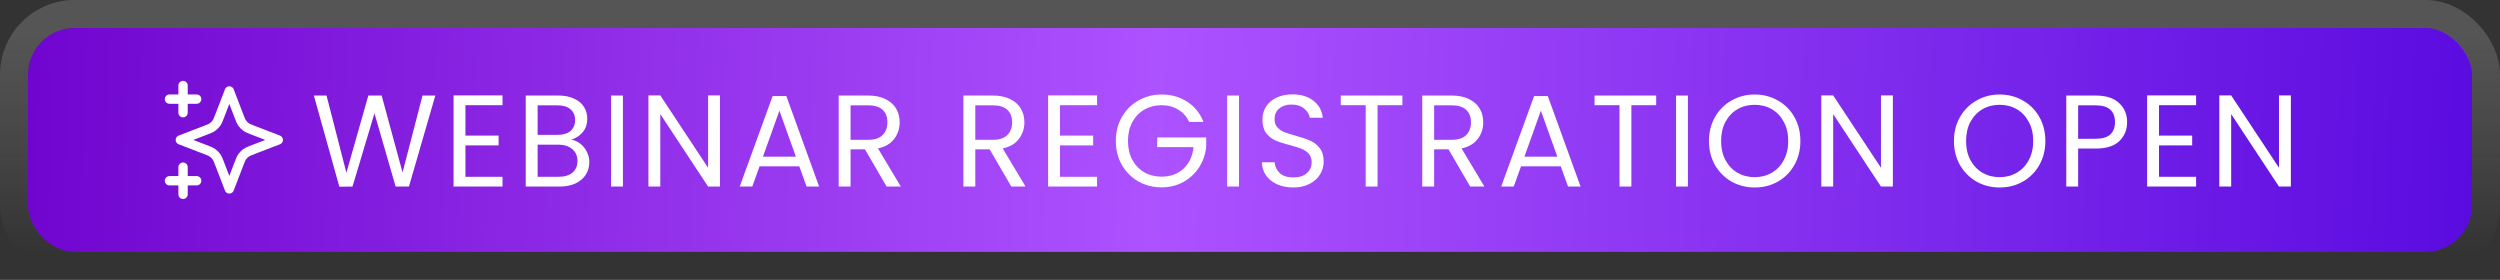
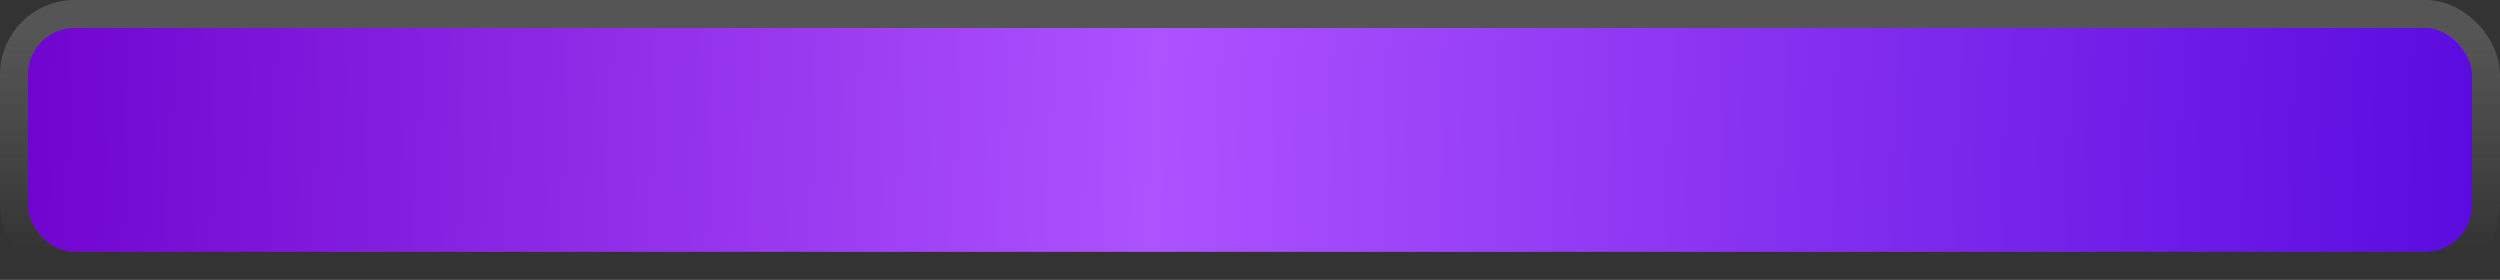
<svg xmlns="http://www.w3.org/2000/svg" width="268" height="30" viewBox="0 0 268 30" fill="none">
  <rect x="0" y="0" width="268" height="30" fill="#333333" stroke="none" />
  <rect x="3" y="3" width="262" height="24" rx="5" fill="url(#paint0_linear_497_438)" />
  <rect x="1.5" y="1.5" width="265" height="27" rx="6.5" stroke="url(#paint1_linear_497_438)" stroke-opacity="0.21" stroke-width="3" />
  <g clip-path="url(#clip0_497_438)">
-     <path d="M19.624 20.833V17.917M19.624 12.083V9.167M18.166 10.625H21.083M18.166 19.375H21.083M24.583 9.75L23.571 12.38C23.407 12.808 23.324 13.022 23.196 13.202C23.083 13.361 22.944 13.5 22.784 13.614C22.604 13.742 22.391 13.824 21.963 13.989L19.333 15L21.963 16.012C22.391 16.176 22.604 16.258 22.784 16.386C22.944 16.5 23.083 16.639 23.196 16.798C23.324 16.978 23.407 17.192 23.571 17.62L24.583 20.25L25.594 17.62C25.759 17.192 25.841 16.978 25.969 16.798C26.082 16.639 26.222 16.5 26.381 16.386C26.561 16.258 26.775 16.176 27.203 16.012L29.833 15L27.203 13.989C26.775 13.824 26.561 13.742 26.381 13.614C26.222 13.5 26.082 13.361 25.969 13.202C25.841 13.022 25.759 12.808 25.594 12.38L24.583 9.75Z" stroke="white" stroke-linecap="round" stroke-linejoin="round" />
-   </g>
-   <path d="M46.667 10.242L43.839 20H42.411L40.143 12.146L37.791 20L36.377 20.014L33.647 10.242H35.005L37.133 18.516L39.485 10.242H40.913L43.153 18.488L45.295 10.242H46.667ZM49.895 11.278V14.54H53.451V15.59H49.895V18.95H53.871V20H48.621V10.228H53.871V11.278H49.895ZM61.245 14.974C61.599 15.03 61.922 15.175 62.211 15.408C62.51 15.641 62.743 15.931 62.911 16.276C63.088 16.621 63.177 16.99 63.177 17.382C63.177 17.877 63.051 18.325 62.799 18.726C62.547 19.118 62.178 19.431 61.693 19.664C61.217 19.888 60.652 20 59.999 20H56.359V10.242H59.859C60.522 10.242 61.086 10.354 61.553 10.578C62.02 10.793 62.37 11.087 62.603 11.46C62.836 11.833 62.953 12.253 62.953 12.72C62.953 13.299 62.794 13.779 62.477 14.162C62.169 14.535 61.758 14.806 61.245 14.974ZM57.633 14.456H59.775C60.372 14.456 60.834 14.316 61.161 14.036C61.487 13.756 61.651 13.369 61.651 12.874C61.651 12.379 61.487 11.992 61.161 11.712C60.834 11.432 60.363 11.292 59.747 11.292H57.633V14.456ZM59.887 18.95C60.522 18.95 61.016 18.801 61.371 18.502C61.725 18.203 61.903 17.788 61.903 17.256C61.903 16.715 61.716 16.29 61.343 15.982C60.969 15.665 60.47 15.506 59.845 15.506H57.633V18.95H59.887ZM66.779 10.242V20H65.505V10.242H66.779ZM77.182 20H75.908L70.784 12.23V20H69.51V10.228H70.784L75.908 17.984V10.228H77.182V20ZM85.682 17.83H81.426L80.642 20H79.298L82.826 10.298H84.296L87.81 20H86.466L85.682 17.83ZM85.318 16.794L83.554 11.866L81.79 16.794H85.318ZM95.046 20L92.722 16.01H91.181V20H89.907V10.242H93.058C93.795 10.242 94.415 10.368 94.919 10.62C95.433 10.872 95.816 11.213 96.067 11.642C96.32 12.071 96.445 12.561 96.445 13.112C96.445 13.784 96.249 14.377 95.858 14.89C95.475 15.403 94.896 15.744 94.121 15.912L96.572 20H95.046ZM91.181 14.988H93.058C93.748 14.988 94.266 14.82 94.612 14.484C94.957 14.139 95.129 13.681 95.129 13.112C95.129 12.533 94.957 12.085 94.612 11.768C94.275 11.451 93.757 11.292 93.058 11.292H91.181V14.988ZM108.415 20L106.091 16.01H104.551V20H103.277V10.242H106.427C107.165 10.242 107.785 10.368 108.289 10.62C108.803 10.872 109.185 11.213 109.437 11.642C109.689 12.071 109.815 12.561 109.815 13.112C109.815 13.784 109.619 14.377 109.227 14.89C108.845 15.403 108.266 15.744 107.491 15.912L109.941 20H108.415ZM104.551 14.988H106.427C107.118 14.988 107.636 14.82 107.981 14.484C108.327 14.139 108.499 13.681 108.499 13.112C108.499 12.533 108.327 12.085 107.981 11.768C107.645 11.451 107.127 11.292 106.427 11.292H104.551V14.988ZM113.629 11.278V14.54H117.185V15.59H113.629V18.95H117.605V20H112.355V10.228H117.605V11.278H113.629ZM127.485 13.07C127.214 12.501 126.822 12.062 126.309 11.754C125.795 11.437 125.198 11.278 124.517 11.278C123.835 11.278 123.219 11.437 122.669 11.754C122.127 12.062 121.698 12.51 121.381 13.098C121.073 13.677 120.919 14.349 120.919 15.114C120.919 15.879 121.073 16.551 121.381 17.13C121.698 17.709 122.127 18.157 122.669 18.474C123.219 18.782 123.835 18.936 124.517 18.936C125.469 18.936 126.253 18.651 126.869 18.082C127.485 17.513 127.844 16.743 127.947 15.772H124.055V14.736H129.305V15.716C129.23 16.519 128.978 17.256 128.549 17.928C128.119 18.591 127.555 19.118 126.855 19.51C126.155 19.893 125.375 20.084 124.517 20.084C123.611 20.084 122.785 19.874 122.039 19.454C121.292 19.025 120.699 18.432 120.261 17.676C119.831 16.92 119.617 16.066 119.617 15.114C119.617 14.162 119.831 13.308 120.261 12.552C120.699 11.787 121.292 11.194 122.039 10.774C122.785 10.345 123.611 10.13 124.517 10.13C125.553 10.13 126.467 10.387 127.261 10.9C128.063 11.413 128.647 12.137 129.011 13.07H127.485ZM132.823 10.242V20H131.549V10.242H132.823ZM138.649 20.098C138.005 20.098 137.426 19.986 136.913 19.762C136.409 19.529 136.012 19.211 135.723 18.81C135.433 18.399 135.284 17.928 135.275 17.396H136.633C136.679 17.853 136.866 18.241 137.193 18.558C137.529 18.866 138.014 19.02 138.649 19.02C139.255 19.02 139.731 18.871 140.077 18.572C140.431 18.264 140.609 17.872 140.609 17.396C140.609 17.023 140.506 16.719 140.301 16.486C140.095 16.253 139.839 16.075 139.531 15.954C139.223 15.833 138.807 15.702 138.285 15.562C137.641 15.394 137.123 15.226 136.731 15.058C136.348 14.89 136.017 14.629 135.737 14.274C135.466 13.91 135.331 13.425 135.331 12.818C135.331 12.286 135.466 11.815 135.737 11.404C136.007 10.993 136.385 10.676 136.871 10.452C137.365 10.228 137.93 10.116 138.565 10.116C139.479 10.116 140.226 10.345 140.805 10.802C141.393 11.259 141.724 11.866 141.799 12.622H140.399C140.352 12.249 140.156 11.922 139.811 11.642C139.465 11.353 139.008 11.208 138.439 11.208C137.907 11.208 137.473 11.348 137.137 11.628C136.801 11.899 136.633 12.281 136.633 12.776C136.633 13.131 136.731 13.42 136.927 13.644C137.132 13.868 137.379 14.041 137.669 14.162C137.967 14.274 138.383 14.405 138.915 14.554C139.559 14.731 140.077 14.909 140.469 15.086C140.861 15.254 141.197 15.52 141.477 15.884C141.757 16.239 141.897 16.724 141.897 17.34C141.897 17.816 141.771 18.264 141.519 18.684C141.267 19.104 140.893 19.445 140.399 19.706C139.904 19.967 139.321 20.098 138.649 20.098ZM150.337 10.242V11.278H147.677V20H146.403V11.278H143.729V10.242H150.337ZM157.604 20L155.28 16.01H153.74V20H152.466V10.242H155.616C156.353 10.242 156.974 10.368 157.478 10.62C157.991 10.872 158.374 11.213 158.626 11.642C158.878 12.071 159.004 12.561 159.004 13.112C159.004 13.784 158.808 14.377 158.416 14.89C158.033 15.403 157.454 15.744 156.68 15.912L159.13 20H157.604ZM153.74 14.988H155.616C156.306 14.988 156.824 14.82 157.17 14.484C157.515 14.139 157.688 13.681 157.688 13.112C157.688 12.533 157.515 12.085 157.17 11.768C156.834 11.451 156.316 11.292 155.616 11.292H153.74V14.988ZM167.311 17.83H163.055L162.271 20H160.927L164.455 10.298H165.925L169.439 20H168.095L167.311 17.83ZM166.947 16.794L165.183 11.866L163.419 16.794H166.947ZM177.543 10.242V11.278H174.883V20H173.609V11.278H170.935V10.242H177.543ZM180.945 10.242V20H179.671V10.242H180.945ZM188.1 20.098C187.195 20.098 186.369 19.888 185.622 19.468C184.876 19.039 184.283 18.446 183.844 17.69C183.415 16.925 183.2 16.066 183.2 15.114C183.2 14.162 183.415 13.308 183.844 12.552C184.283 11.787 184.876 11.194 185.622 10.774C186.369 10.345 187.195 10.13 188.1 10.13C189.015 10.13 189.846 10.345 190.592 10.774C191.339 11.194 191.927 11.782 192.356 12.538C192.786 13.294 193 14.153 193 15.114C193 16.075 192.786 16.934 192.356 17.69C191.927 18.446 191.339 19.039 190.592 19.468C189.846 19.888 189.015 20.098 188.1 20.098ZM188.1 18.992C188.782 18.992 189.393 18.833 189.934 18.516C190.485 18.199 190.914 17.746 191.222 17.158C191.54 16.57 191.698 15.889 191.698 15.114C191.698 14.33 191.54 13.649 191.222 13.07C190.914 12.482 190.49 12.029 189.948 11.712C189.407 11.395 188.791 11.236 188.1 11.236C187.41 11.236 186.794 11.395 186.252 11.712C185.711 12.029 185.282 12.482 184.964 13.07C184.656 13.649 184.502 14.33 184.502 15.114C184.502 15.889 184.656 16.57 184.964 17.158C185.282 17.746 185.711 18.199 186.252 18.516C186.803 18.833 187.419 18.992 188.1 18.992ZM202.914 20H201.64L196.516 12.23V20H195.242V10.228H196.516L201.64 17.984V10.228H202.914V20ZM214.362 20.098C213.457 20.098 212.631 19.888 211.884 19.468C211.138 19.039 210.545 18.446 210.106 17.69C209.677 16.925 209.462 16.066 209.462 15.114C209.462 14.162 209.677 13.308 210.106 12.552C210.545 11.787 211.138 11.194 211.884 10.774C212.631 10.345 213.457 10.13 214.362 10.13C215.277 10.13 216.108 10.345 216.854 10.774C217.601 11.194 218.189 11.782 218.618 12.538C219.048 13.294 219.262 14.153 219.262 15.114C219.262 16.075 219.048 16.934 218.618 17.69C218.189 18.446 217.601 19.039 216.854 19.468C216.108 19.888 215.277 20.098 214.362 20.098ZM214.362 18.992C215.044 18.992 215.655 18.833 216.196 18.516C216.747 18.199 217.176 17.746 217.484 17.158C217.802 16.57 217.96 15.889 217.96 15.114C217.96 14.33 217.802 13.649 217.484 13.07C217.176 12.482 216.752 12.029 216.21 11.712C215.669 11.395 215.053 11.236 214.362 11.236C213.672 11.236 213.056 11.395 212.514 11.712C211.973 12.029 211.544 12.482 211.226 13.07C210.918 13.649 210.764 14.33 210.764 15.114C210.764 15.889 210.918 16.57 211.226 17.158C211.544 17.746 211.973 18.199 212.514 18.516C213.065 18.833 213.681 18.992 214.362 18.992ZM228.028 13.098C228.028 13.91 227.748 14.587 227.188 15.128C226.638 15.66 225.793 15.926 224.654 15.926H222.778V20H221.504V10.242H224.654C225.756 10.242 226.591 10.508 227.16 11.04C227.739 11.572 228.028 12.258 228.028 13.098ZM224.654 14.876C225.364 14.876 225.886 14.722 226.222 14.414C226.558 14.106 226.726 13.667 226.726 13.098C226.726 11.894 226.036 11.292 224.654 11.292H222.778V14.876H224.654ZM231.446 11.278V14.54H235.002V15.59H231.446V18.95H235.422V20H230.172V10.228H235.422V11.278H231.446ZM245.581 20H244.307L239.183 12.23V20H237.909V10.228H239.183L244.307 17.984V10.228H245.581V20Z" fill="white" />
+     </g>
  <defs>
    <linearGradient id="paint0_linear_497_438" x1="0.522" y1="3" x2="265.53" y2="13.132" gradientUnits="userSpaceOnUse">
      <stop stop-color="#6E03CE" />
      <stop offset="0.466" stop-color="#AD52FF" />
      <stop offset="1" stop-color="#5A0BDF" />
    </linearGradient>
    <linearGradient id="paint1_linear_497_438" x1="134" y1="3" x2="134" y2="27" gradientUnits="userSpaceOnUse">
      <stop stop-color="#D7D7D7" />
      <stop offset="1" stop-color="white" stop-opacity="0" />
    </linearGradient>
    <clipPath id="clip0_497_438">
-       <rect width="14" height="14" fill="white" transform="translate(17 8)" />
-     </clipPath>
+       </clipPath>
  </defs>
</svg>